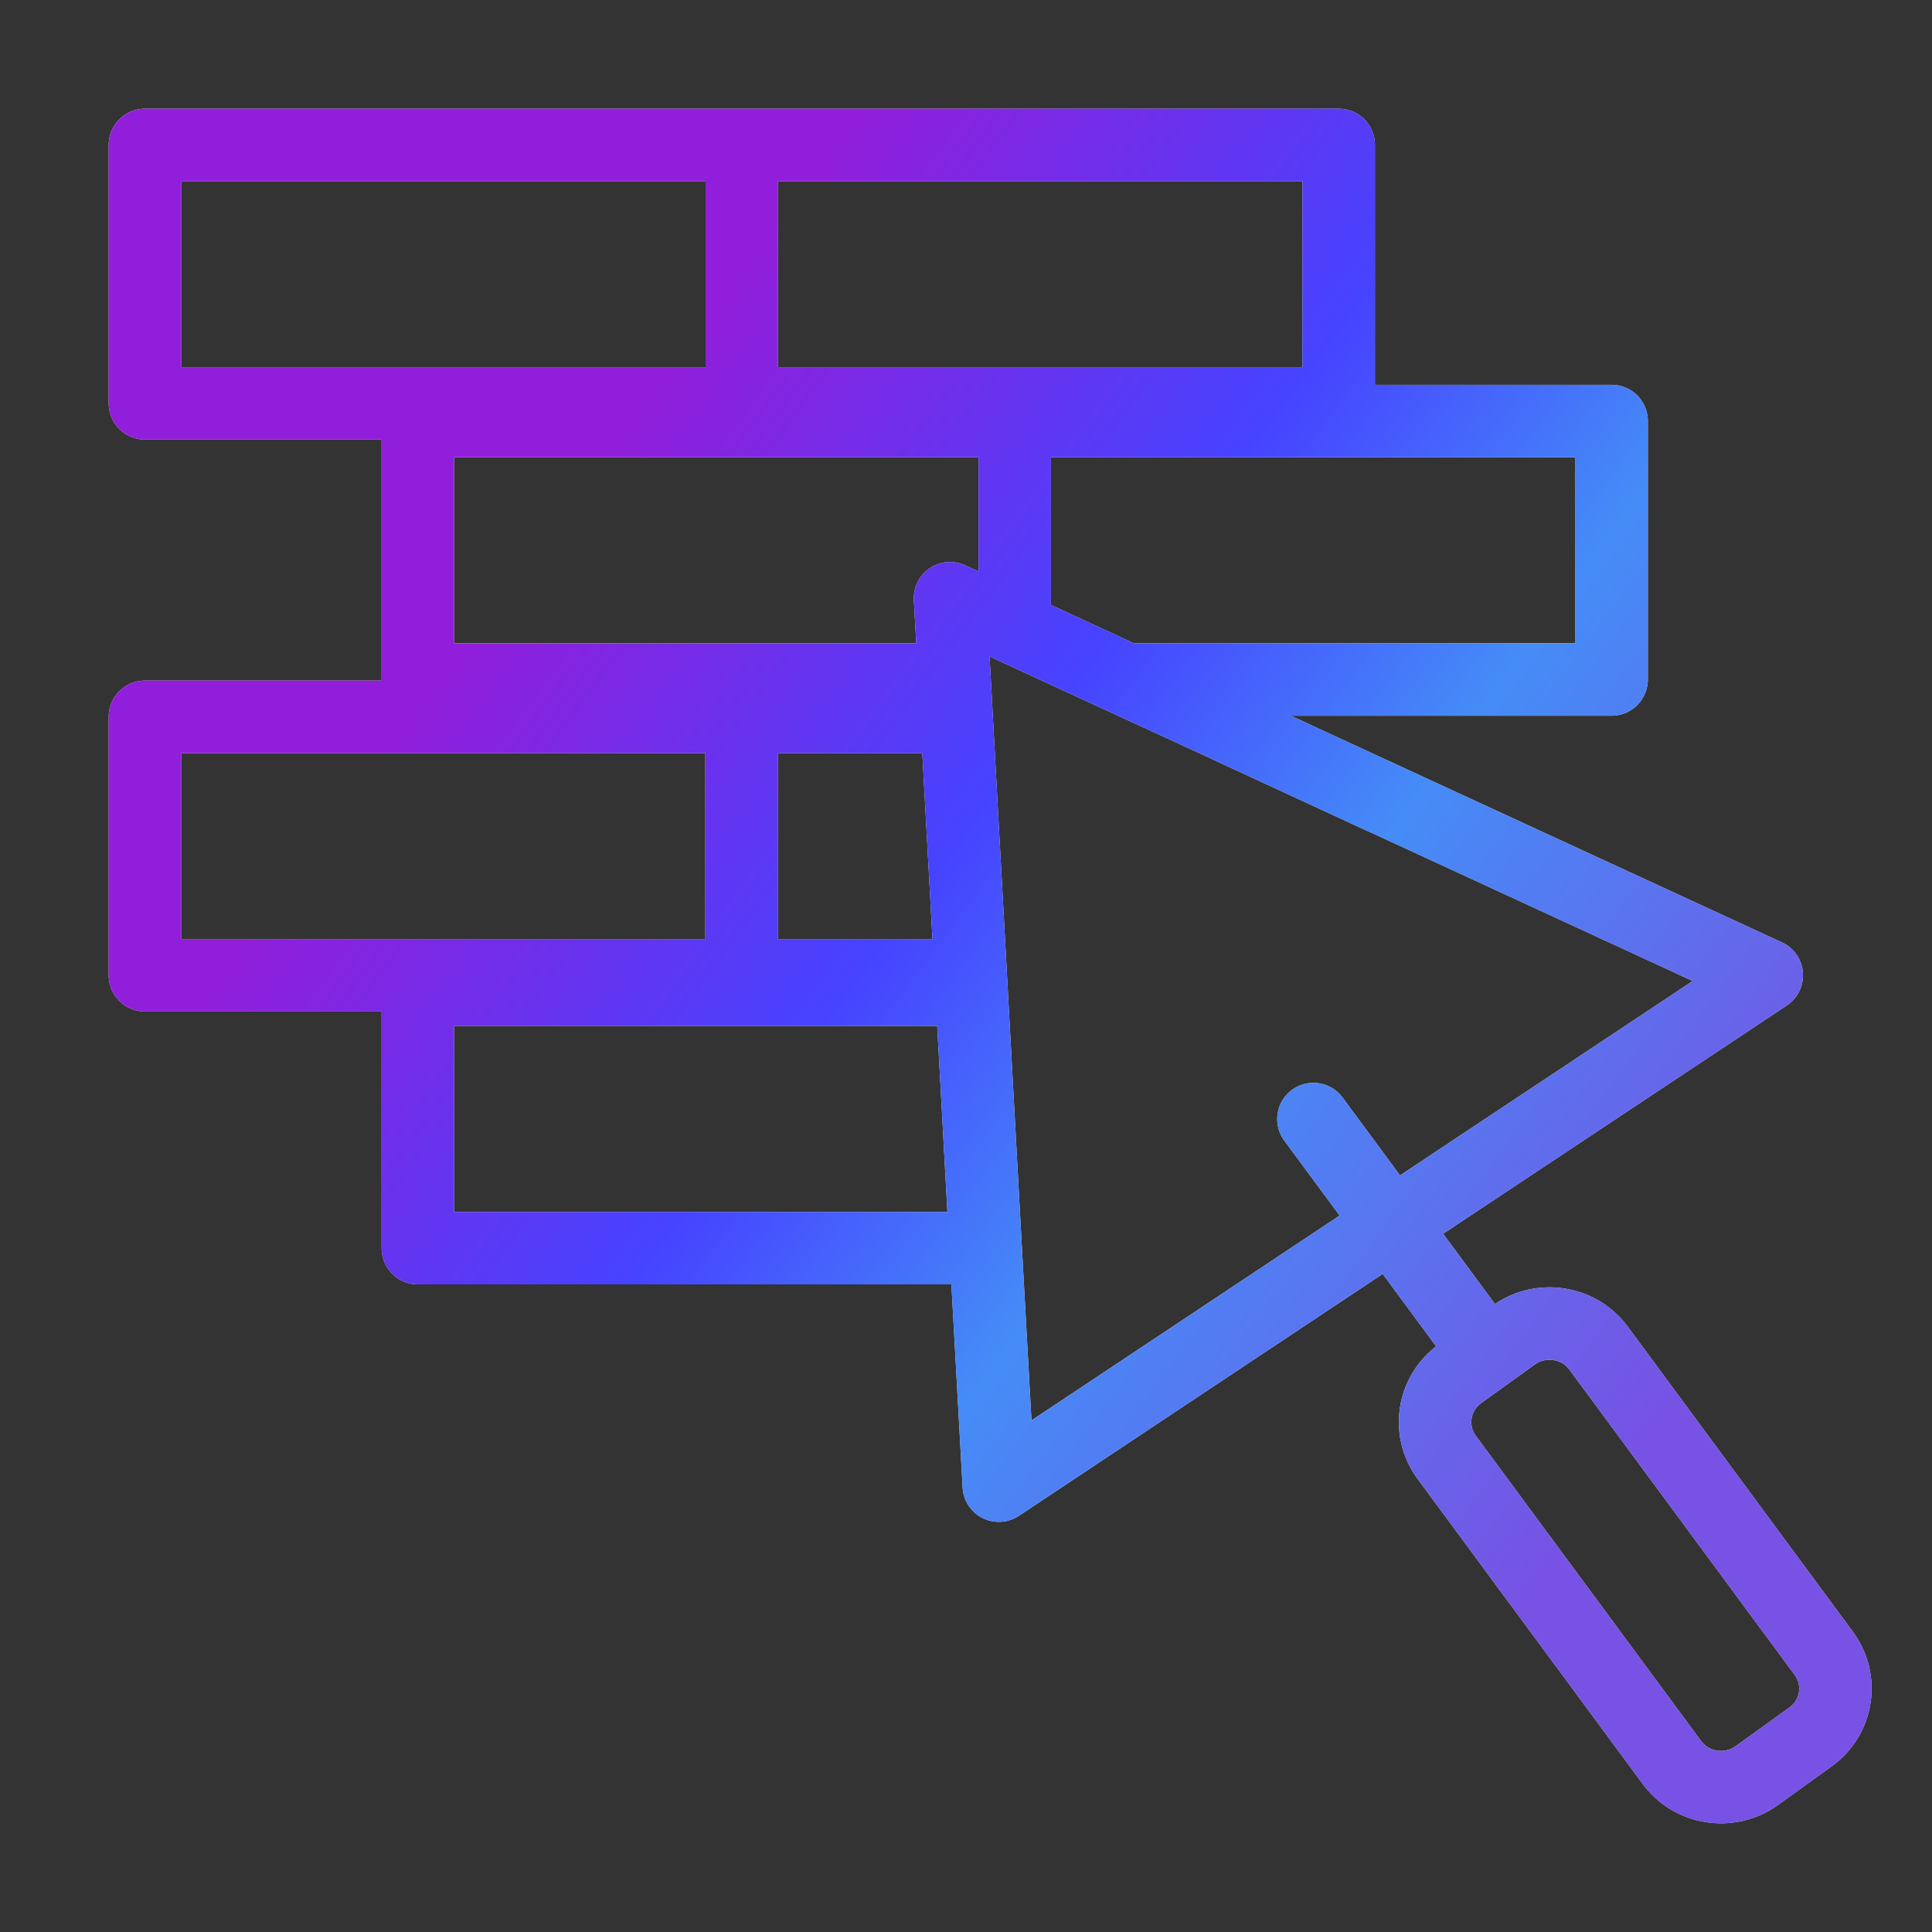
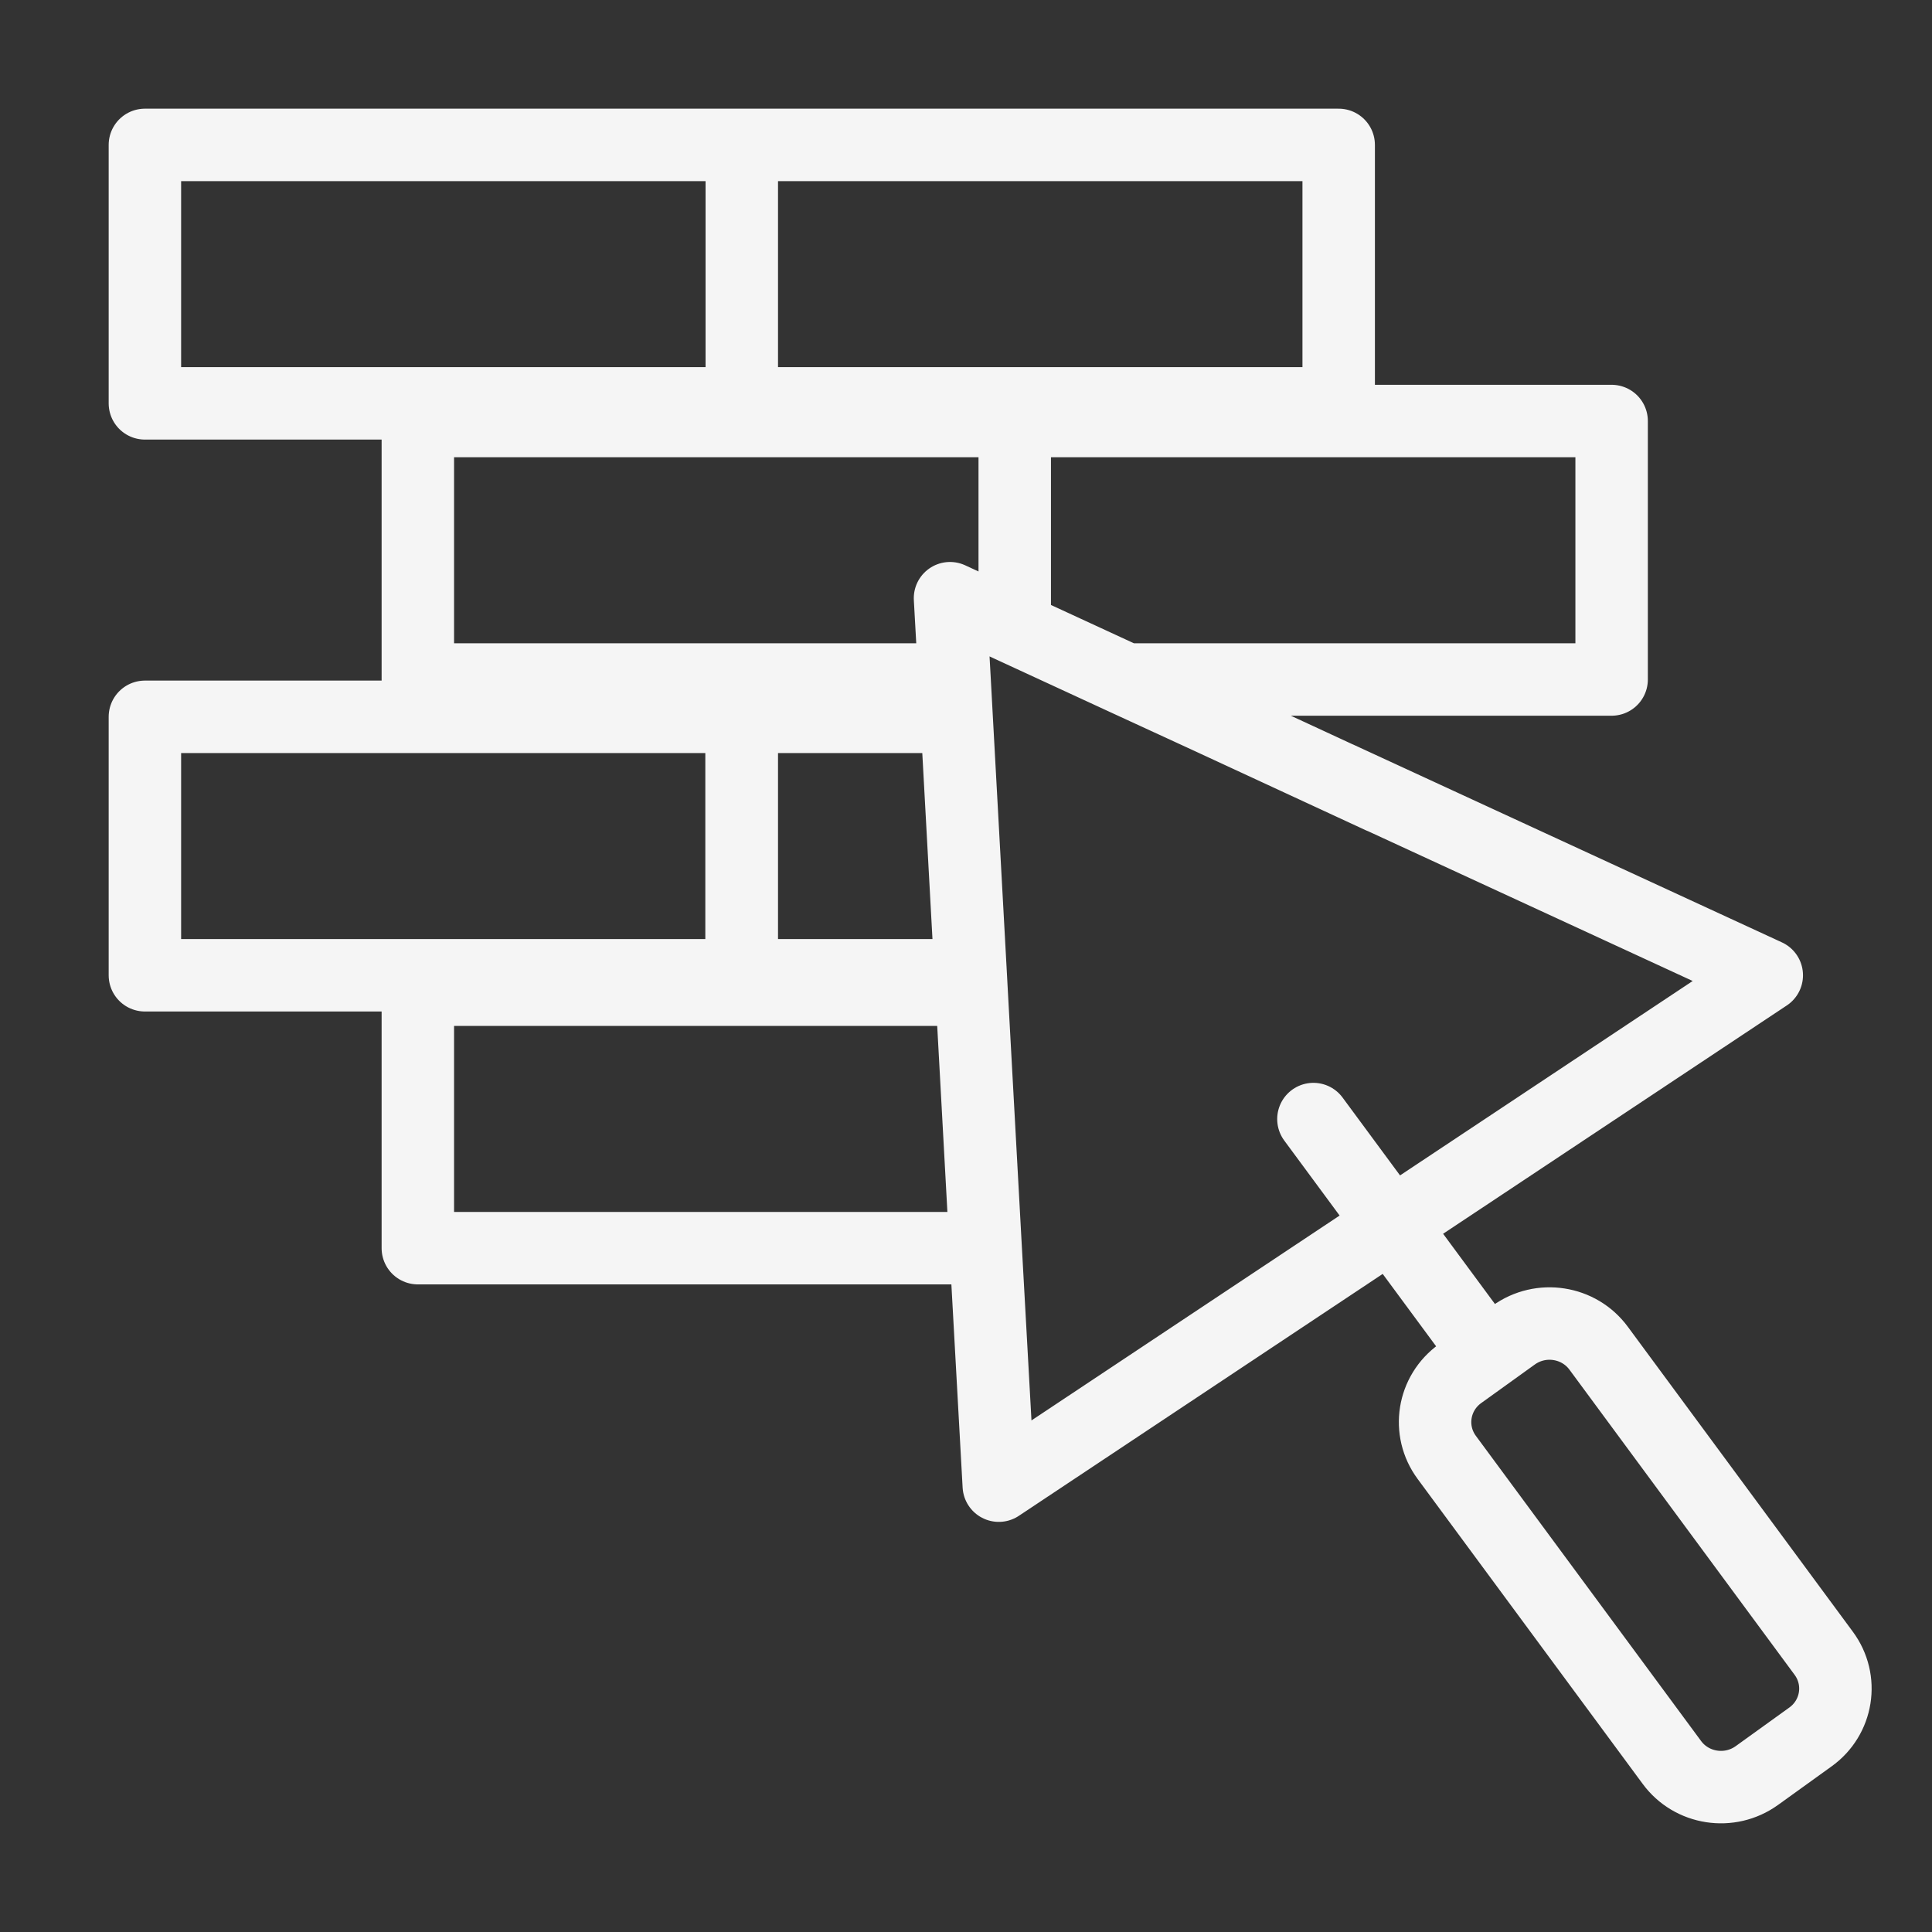
<svg xmlns="http://www.w3.org/2000/svg" width="40" height="40" viewBox="0 0 40 40" fill="none">
  <rect x="0" y="0" width="40" height="40" fill="#333333" stroke="none" />
  <path d="M15.358 8.351H3V3H15.358M15.358 8.351V3M15.358 8.351H27.716V3H15.358M21.009 13.005V8.717M21.009 13.005L19.669 12.385L19.763 14.068M21.009 13.005L23.311 14.068M21.009 8.717H8.651V14.068H19.763M21.009 8.717H33.367V14.068H23.311M19.763 14.068L19.805 14.841M20.407 25.842H8.651V20.491H20.114M20.407 25.842L20.679 30.759L28.804 25.357L36.579 20.192L27.711 16.1M20.407 25.842L20.114 20.491M20.114 20.491L20.098 20.192M23.311 14.068L24.99 14.841L28.59 16.508M19.805 14.841H15.353V20.192H20.098M19.805 14.841L20.098 20.192M27.193 23.169L30.51 27.663M15.358 14.841H3V20.192H15.358V14.841ZM37.756 34.226L33.1 27.916C32.692 27.359 31.902 27.235 31.337 27.643L30.233 28.437C29.668 28.84 29.542 29.619 29.955 30.176L34.612 36.486C35.02 37.044 35.81 37.167 36.375 36.76L37.479 35.965C38.044 35.563 38.17 34.783 37.756 34.226Z" stroke="#F5F5F5" stroke-width="1.5" stroke-linecap="round" stroke-linejoin="round" />
-   <path d="M15.358 8.351H3V3H15.358M15.358 8.351V3M15.358 8.351H27.716V3H15.358M21.009 13.005V8.717M21.009 13.005L19.669 12.385L19.763 14.068M21.009 13.005L23.311 14.068M21.009 8.717H8.651V14.068H19.763M21.009 8.717H33.367V14.068H23.311M19.763 14.068L19.805 14.841M20.407 25.842H8.651V20.491H20.114M20.407 25.842L20.679 30.759L28.804 25.357L36.579 20.192L27.711 16.1M20.407 25.842L20.114 20.491M20.114 20.491L20.098 20.192M23.311 14.068L24.99 14.841L28.59 16.508M19.805 14.841H15.353V20.192H20.098M19.805 14.841L20.098 20.192M27.193 23.169L30.51 27.663M15.358 14.841H3V20.192H15.358V14.841ZM37.756 34.226L33.1 27.916C32.692 27.359 31.902 27.235 31.337 27.643L30.233 28.437C29.668 28.84 29.542 29.619 29.955 30.176L34.612 36.486C35.02 37.044 35.81 37.167 36.375 36.76L37.479 35.965C38.044 35.563 38.17 34.783 37.756 34.226Z" stroke="url(#paint0_linear_8_1264)" stroke-width="1.5" stroke-linecap="round" stroke-linejoin="round" />
  <defs>
    <linearGradient id="paint0_linear_8_1264" x1="3" y1="71.823" x2="-22.453" y2="52.979" gradientUnits="userSpaceOnUse">
      <stop stop-color="#7752E4" />
      <stop offset="0.372" stop-color="#458CF7" />
      <stop offset="0.596" stop-color="#4643FF" />
      <stop offset="0.932" stop-color="#911EDA" />
    </linearGradient>
  </defs>
</svg>